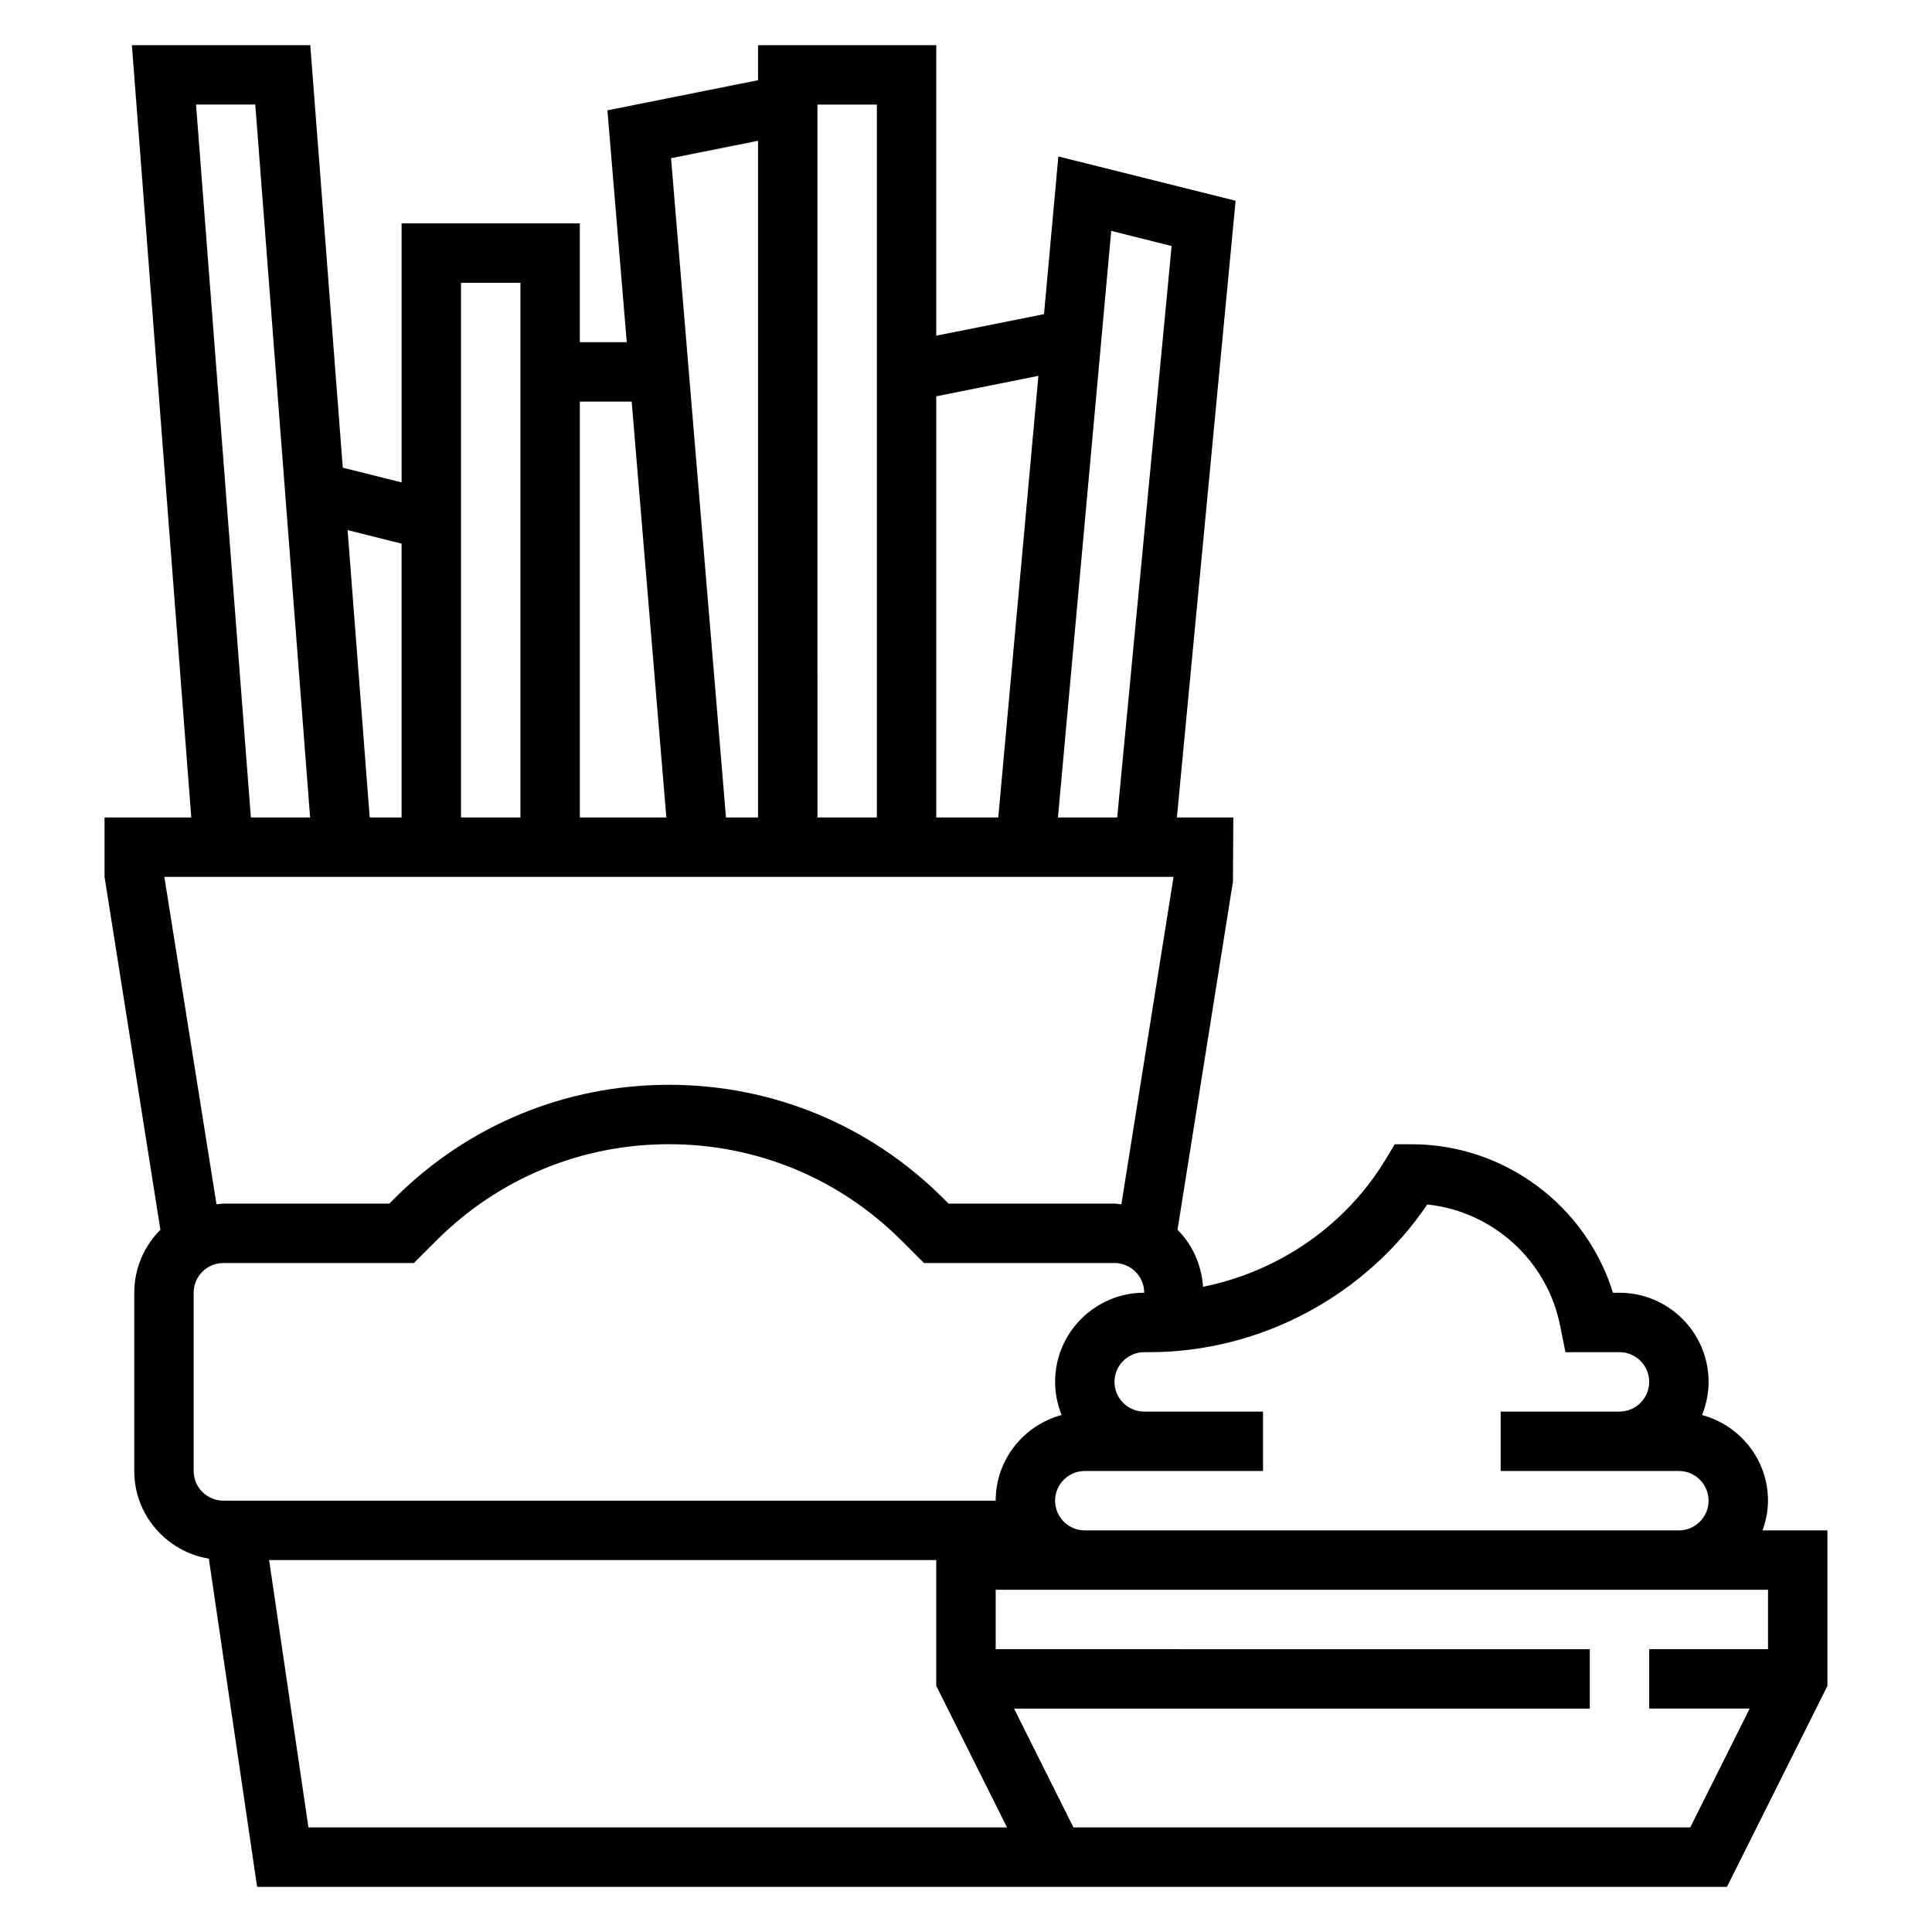
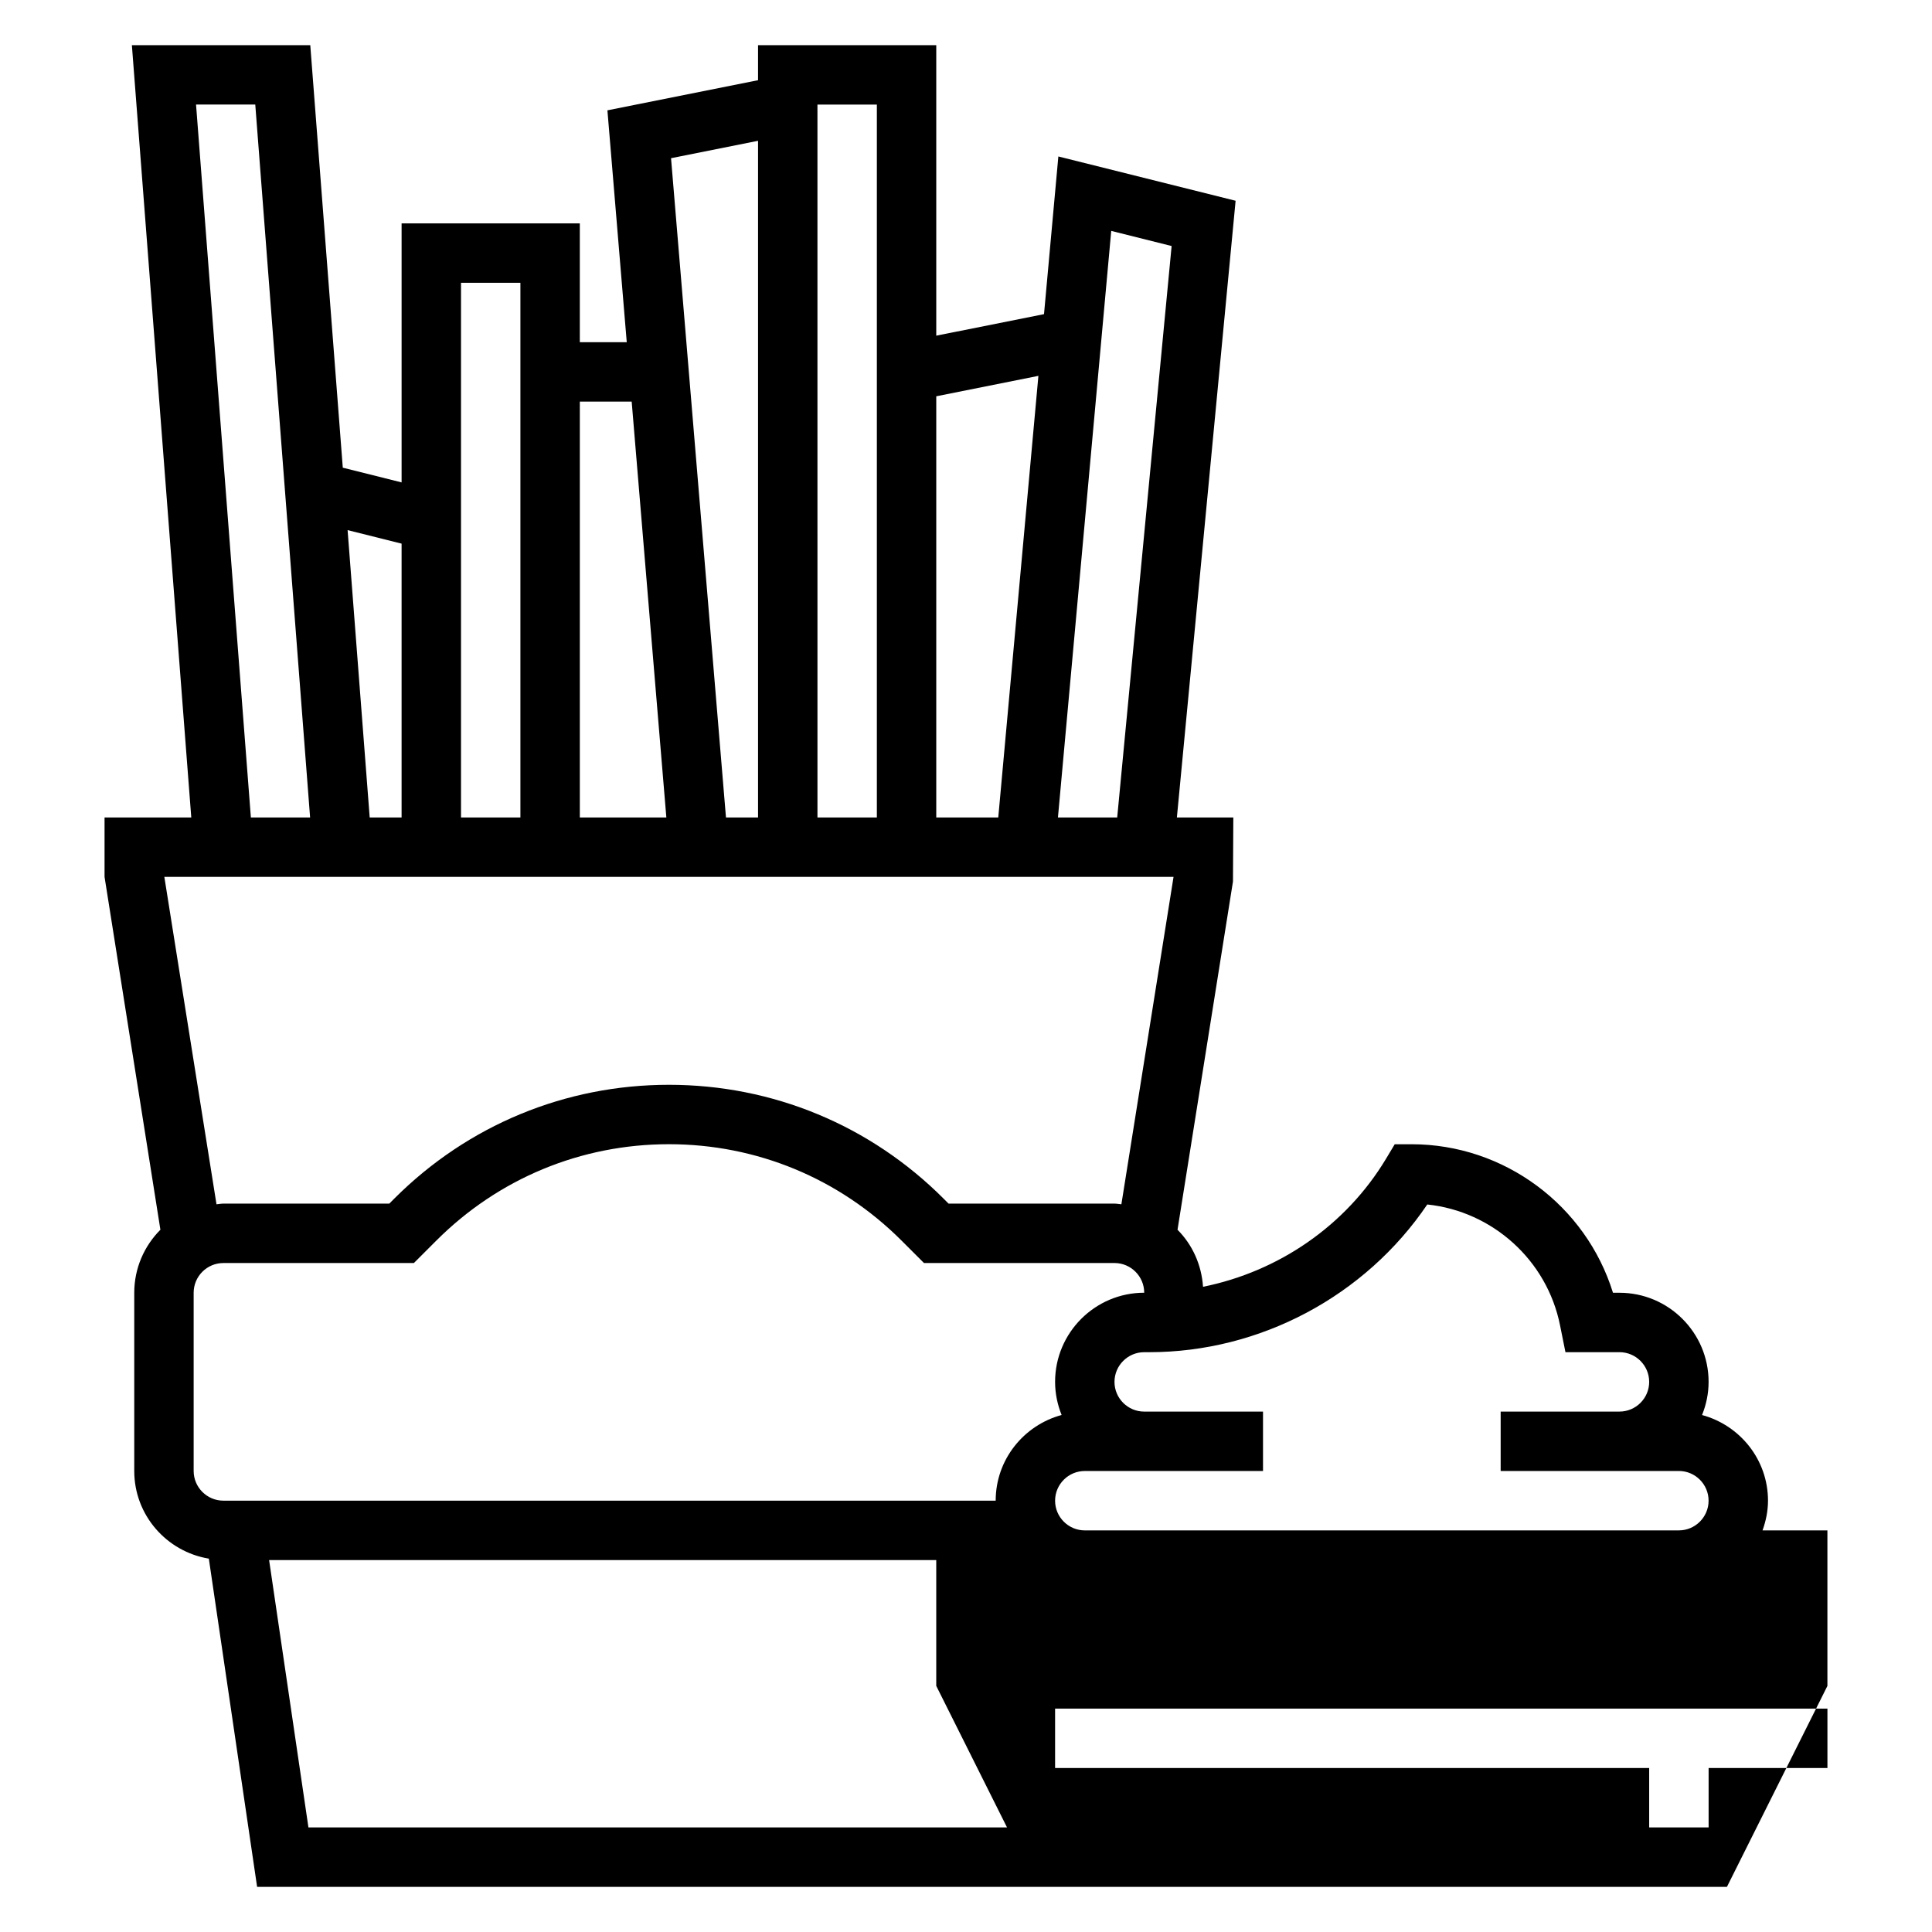
<svg xmlns="http://www.w3.org/2000/svg" fill="#000000" width="800px" height="800px" version="1.1" viewBox="144 144 512 512">
-   <path d="m611.09 549.57c0.883-2.473 1.449-5.102 1.449-7.871 0-10.887-7.438-19.988-17.477-22.703 1.094-2.723 1.734-5.676 1.734-8.785 0-13.02-10.598-23.617-23.617-23.617h-1.723c-7.164-23.121-28.766-39.359-53.379-39.359h-4.457l-2.289 3.816c-10.668 17.773-28.527 29.938-48.516 33.961-0.395-5.871-2.844-11.195-6.762-15.113l14.695-92.277 0.094-16.98h-14.957l15.562-163.44-46.973-11.738-3.801 41.785-28.555 5.707v-76.988h-47.23v9.289l-39.918 7.981 5.125 61.453h-12.438v-31.488h-47.23v68.637l-15.586-3.898-8.617-111.97h-47.277l15.742 204.67h-22.984v15.742l14.801 93.512c-4.277 4.285-6.93 10.191-6.93 16.699v47.23c0 11.707 8.582 21.379 19.766 23.23l12.793 86.98h389.52l26.625-53.246v-41.219zm-88.844-86.371c17.262 1.812 31.723 14.73 35.188 32.047l1.426 7.094h14.32c4.336 0 7.871 3.535 7.871 7.871 0 4.336-3.535 7.871-7.871 7.871h-31.488v15.742h47.23c4.336 0 7.871 3.535 7.871 7.871 0 4.336-3.535 7.871-7.871 7.871l-157.44 0.004c-4.336 0-7.871-3.535-7.871-7.871 0-4.336 3.535-7.871 7.871-7.871h47.23v-15.742h-31.488c-4.336 0-7.871-3.535-7.871-7.871 0-4.336 3.535-7.871 7.871-7.871h1.332c29.457-0.004 57.266-14.891 73.688-39.145zm-67.754-254-14.422 151.44h-15.703l14.121-155.45zm-35.305 34.402-10.637 117.04h-16.43v-111.62zm-42.809-71.887v188.93h-15.742l-0.004-188.93zm-31.488 9.602v179.32h-8.5l-14.559-174.71zm-33.488 69.117 9.188 110.21h-22.93v-110.21zm-29.488-31.488v141.7h-15.742v-141.7zm-31.488 69.125v72.57h-8.453l-5.856-76.152zm-54.473-116.36h15.695l14.531 188.93h-15.695zm-8.402 204.67h267.45l-13.824 86.773c-0.613-0.047-1.203-0.18-1.824-0.18h-43.973l-1.348-1.348c-19.438-19.438-45.281-30.141-72.762-30.141-27.48 0-53.324 10.707-72.762 30.141l-1.344 1.348h-43.973c-0.621 0-1.211 0.133-1.82 0.18zm7.769 157.44v-47.23c0-4.336 3.535-7.871 7.871-7.871h50.492l5.961-5.961c16.469-16.461 38.352-25.531 61.629-25.531s45.16 9.07 61.629 25.527l5.961 5.961h50.492c4.336 0 7.871 3.535 7.871 7.871-13.02 0-23.617 10.598-23.617 23.617 0 3.109 0.637 6.062 1.73 8.785-10.035 2.715-17.473 11.816-17.473 22.703h-204.67c-4.34 0-7.875-3.535-7.875-7.871zm30.418 94.465-10.422-70.852h176.8v33.348l18.754 37.504zm366.19 0h-163.45l-15.742-31.488h152.57v-15.742l-157.44-0.004v-15.742h204.68v15.742h-31.488v15.742h26.625z" />
+   <path d="m611.09 549.57c0.883-2.473 1.449-5.102 1.449-7.871 0-10.887-7.438-19.988-17.477-22.703 1.094-2.723 1.734-5.676 1.734-8.785 0-13.02-10.598-23.617-23.617-23.617h-1.723c-7.164-23.121-28.766-39.359-53.379-39.359h-4.457l-2.289 3.816c-10.668 17.773-28.527 29.938-48.516 33.961-0.395-5.871-2.844-11.195-6.762-15.113l14.695-92.277 0.094-16.98h-14.957l15.562-163.44-46.973-11.738-3.801 41.785-28.555 5.707v-76.988h-47.23v9.289l-39.918 7.981 5.125 61.453h-12.438v-31.488h-47.23v68.637l-15.586-3.898-8.617-111.97h-47.277l15.742 204.67h-22.984v15.742l14.801 93.512c-4.277 4.285-6.93 10.191-6.93 16.699v47.23c0 11.707 8.582 21.379 19.766 23.23l12.793 86.98h389.52l26.625-53.246v-41.219zm-88.844-86.371c17.262 1.812 31.723 14.73 35.188 32.047l1.426 7.094h14.32c4.336 0 7.871 3.535 7.871 7.871 0 4.336-3.535 7.871-7.871 7.871h-31.488v15.742h47.23c4.336 0 7.871 3.535 7.871 7.871 0 4.336-3.535 7.871-7.871 7.871l-157.44 0.004c-4.336 0-7.871-3.535-7.871-7.871 0-4.336 3.535-7.871 7.871-7.871h47.23v-15.742h-31.488c-4.336 0-7.871-3.535-7.871-7.871 0-4.336 3.535-7.871 7.871-7.871h1.332c29.457-0.004 57.266-14.891 73.688-39.145zm-67.754-254-14.422 151.44h-15.703l14.121-155.45zm-35.305 34.402-10.637 117.04h-16.43v-111.62zm-42.809-71.887v188.93h-15.742l-0.004-188.93zm-31.488 9.602v179.32h-8.5l-14.559-174.71zm-33.488 69.117 9.188 110.21h-22.93v-110.21zm-29.488-31.488v141.7h-15.742v-141.7zm-31.488 69.125v72.57h-8.453l-5.856-76.152zm-54.473-116.36h15.695l14.531 188.93h-15.695zm-8.402 204.67h267.45l-13.824 86.773c-0.613-0.047-1.203-0.18-1.824-0.18h-43.973l-1.348-1.348c-19.438-19.438-45.281-30.141-72.762-30.141-27.48 0-53.324 10.707-72.762 30.141l-1.344 1.348h-43.973c-0.621 0-1.211 0.133-1.82 0.18zm7.769 157.44v-47.23c0-4.336 3.535-7.871 7.871-7.871h50.492l5.961-5.961c16.469-16.461 38.352-25.531 61.629-25.531s45.16 9.07 61.629 25.527l5.961 5.961h50.492c4.336 0 7.871 3.535 7.871 7.871-13.02 0-23.617 10.598-23.617 23.617 0 3.109 0.637 6.062 1.73 8.785-10.035 2.715-17.473 11.816-17.473 22.703h-204.67c-4.34 0-7.875-3.535-7.875-7.871zm30.418 94.465-10.422-70.852h176.8v33.348l18.754 37.504zm366.19 0h-163.45h152.57v-15.742l-157.44-0.004v-15.742h204.68v15.742h-31.488v15.742h26.625z" />
</svg>